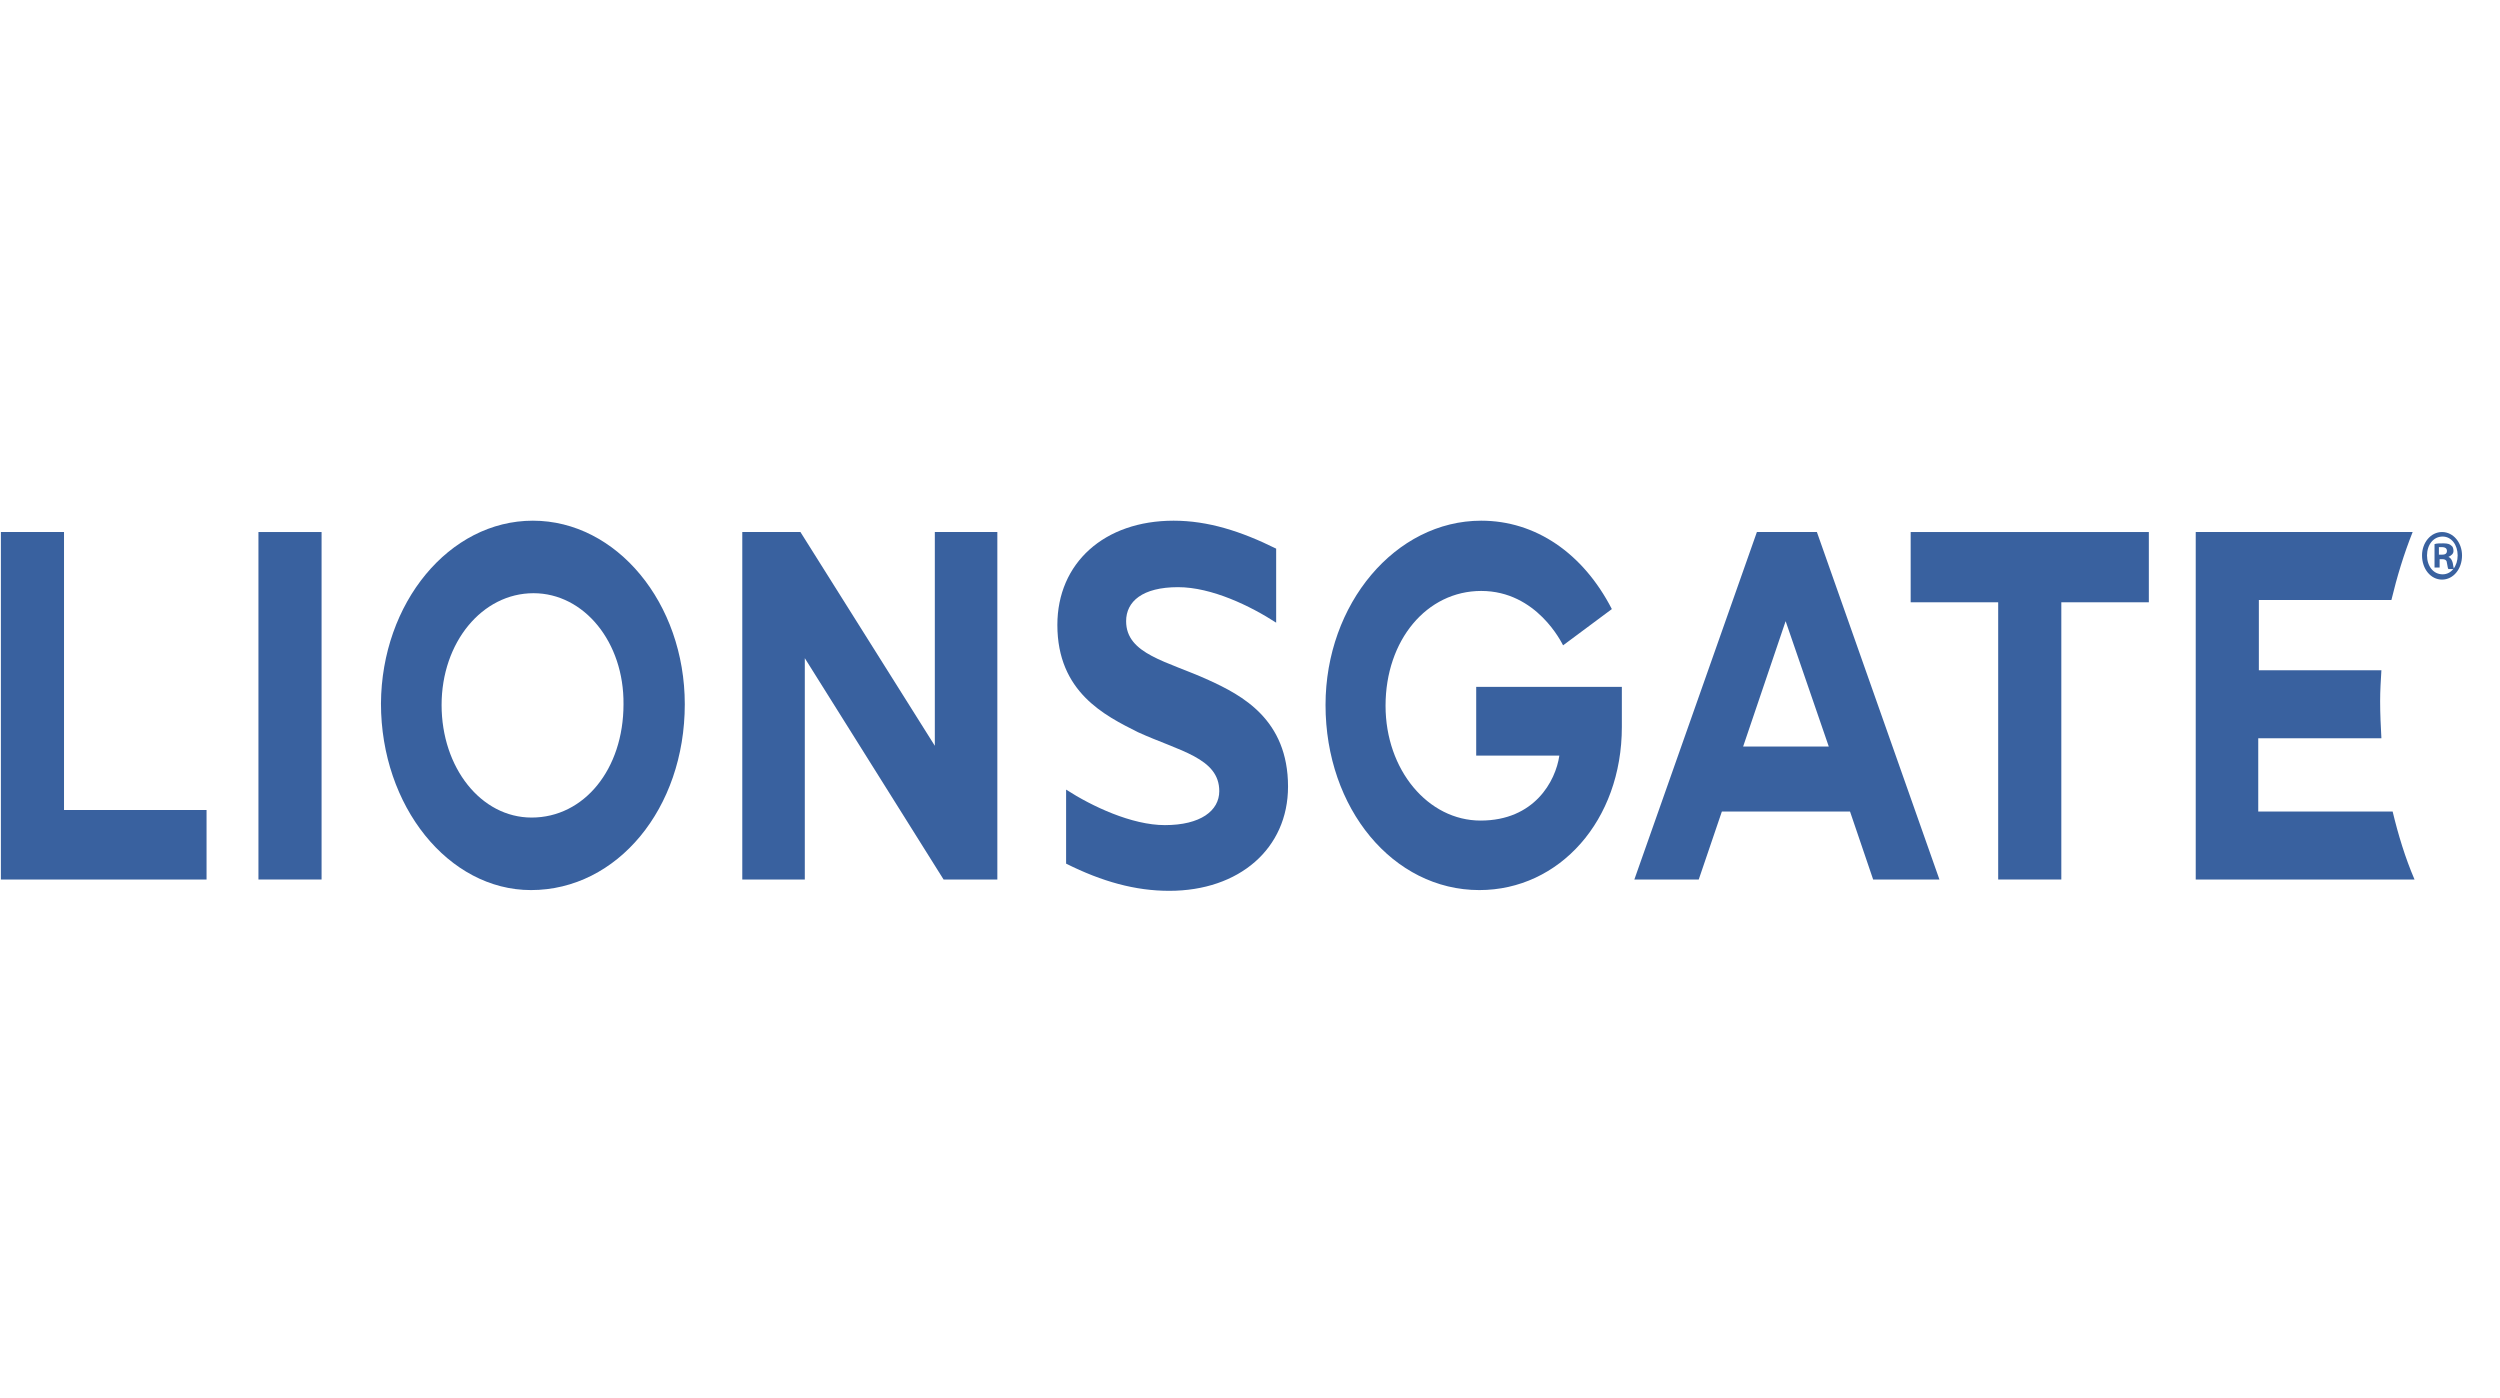
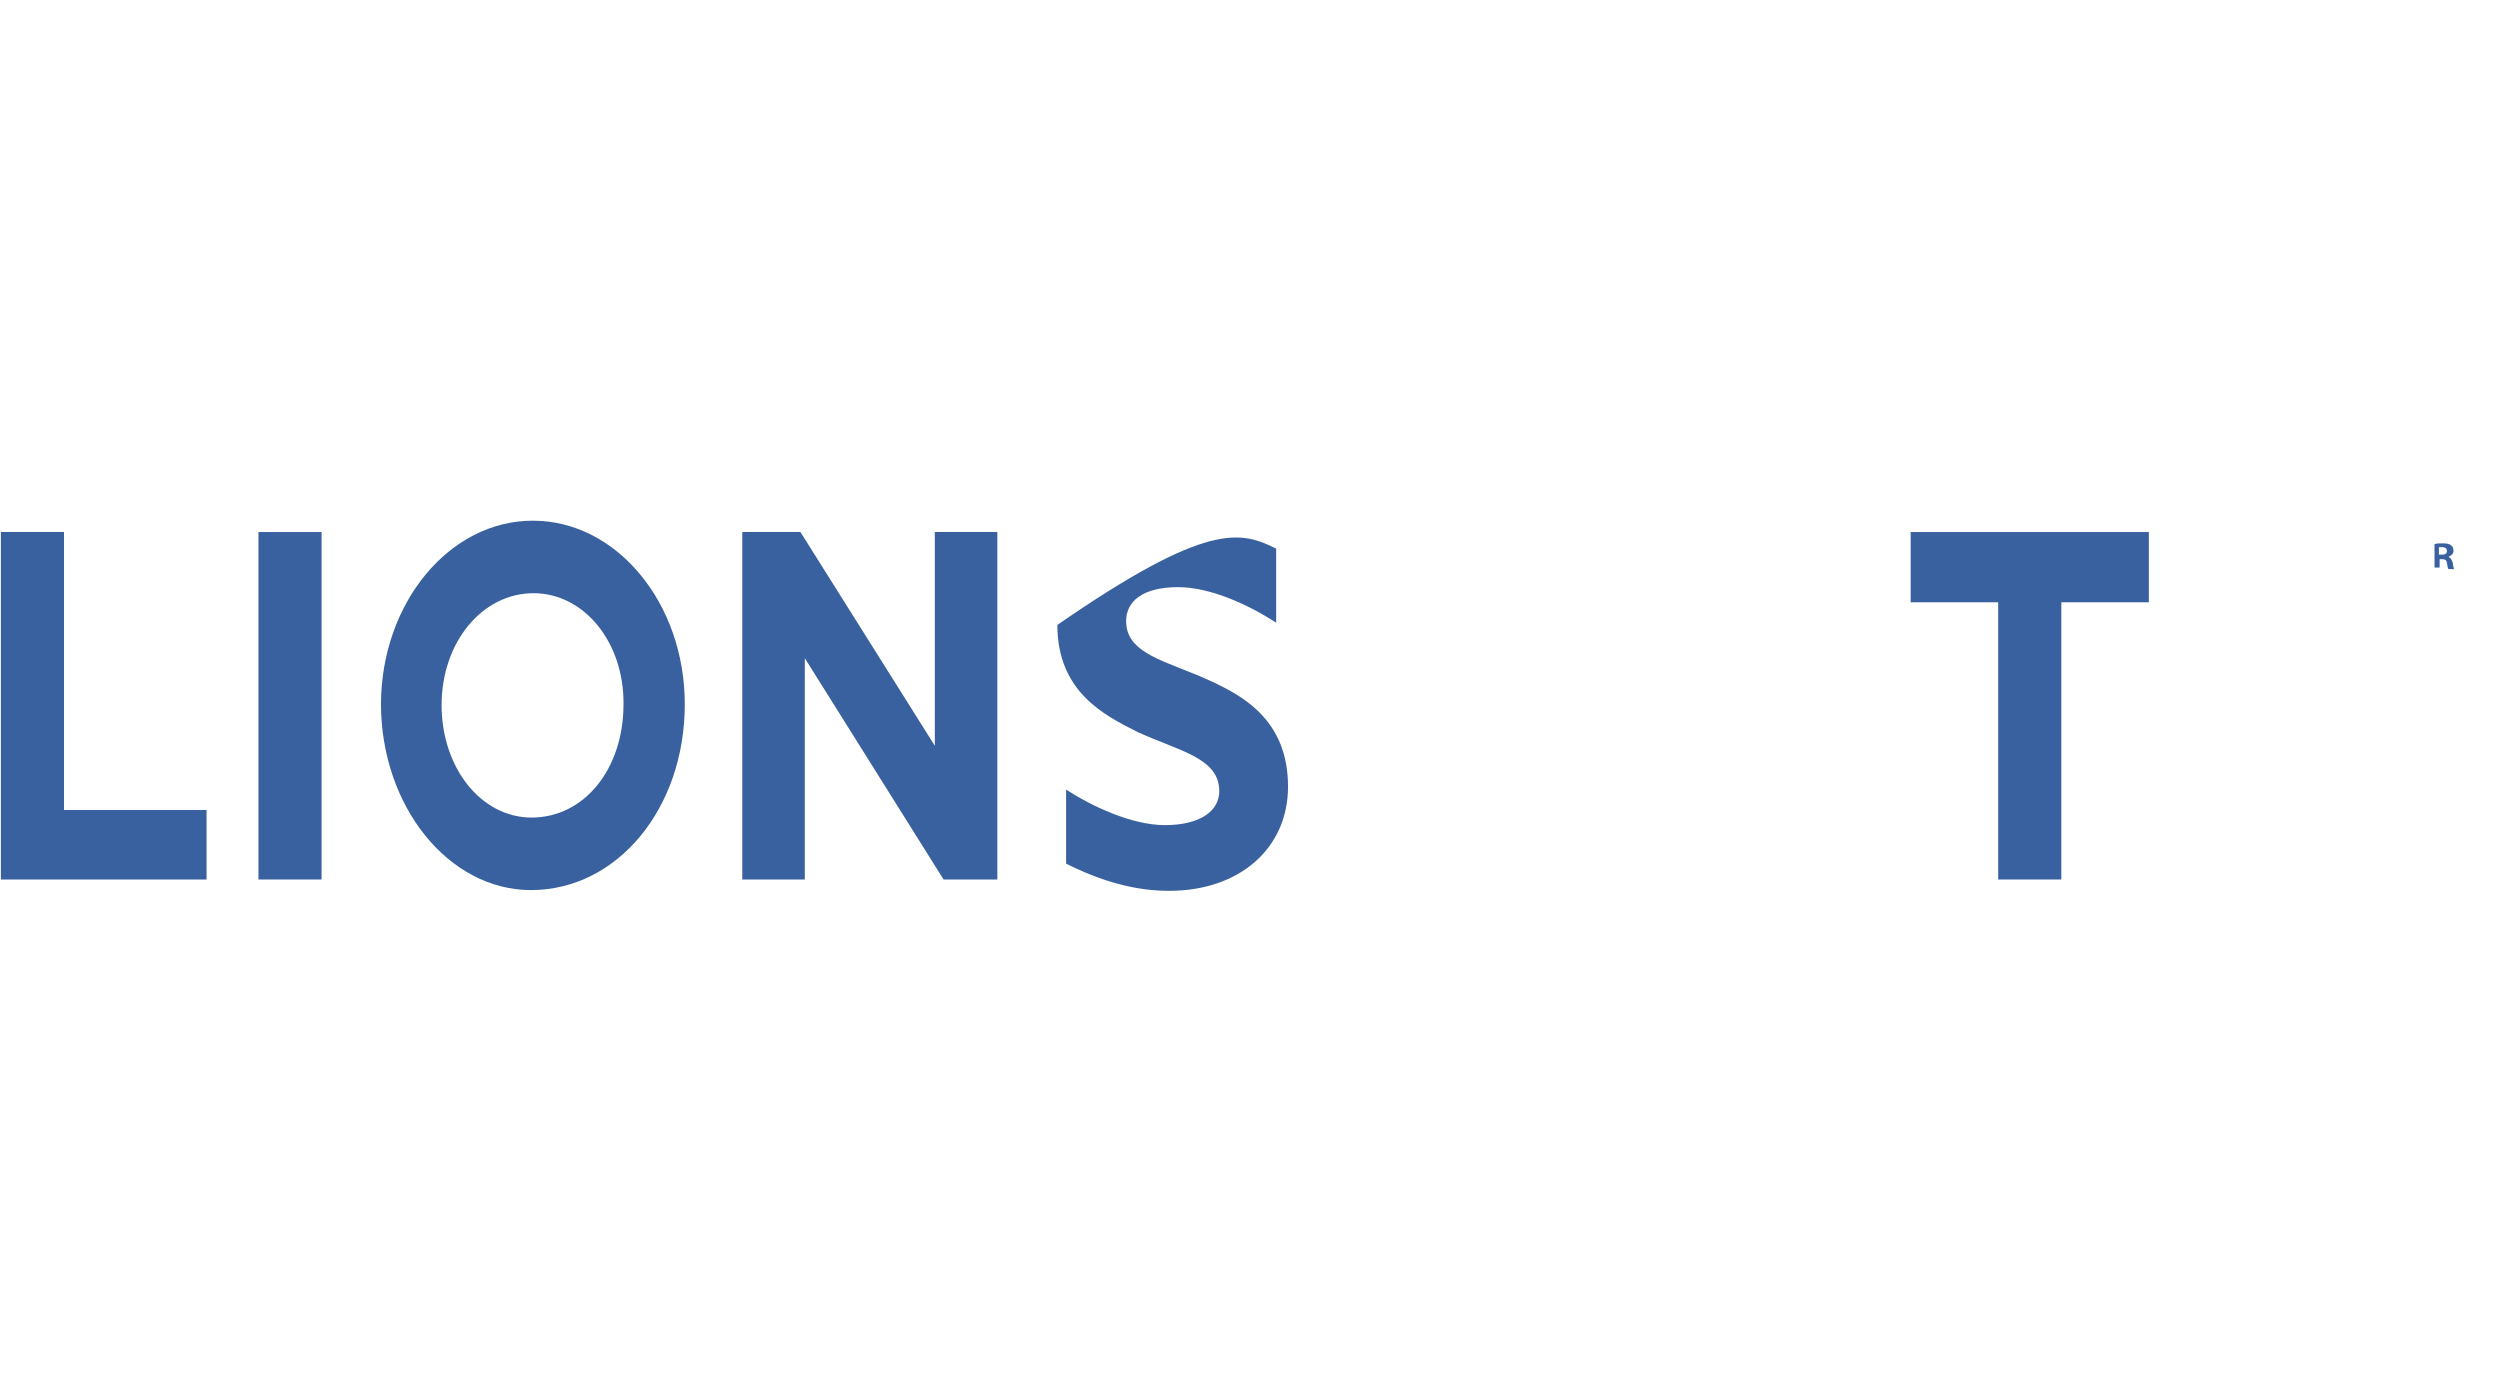
<svg xmlns="http://www.w3.org/2000/svg" width="127" height="71" viewBox="0 0 127 71" fill="none">
  <g clip-path="url(#clip0_2394_12575)">
    <path d="M123.933 28.178H124.044C124.193 28.178 124.304 28.14 124.304 27.986C124.304 27.871 124.23 27.794 124.044 27.794C123.97 27.794 123.933 27.794 123.896 27.794V28.178H123.933ZM123.933 28.83H123.674V27.641C123.785 27.602 123.933 27.602 124.119 27.602C124.341 27.602 124.452 27.641 124.526 27.717C124.6 27.756 124.637 27.871 124.637 27.986C124.637 28.14 124.526 28.216 124.378 28.293C124.489 28.331 124.563 28.447 124.6 28.6C124.637 28.792 124.637 28.869 124.674 28.907H124.378C124.341 28.869 124.341 28.753 124.304 28.6C124.304 28.485 124.23 28.408 124.081 28.408H123.933V28.83Z" fill="#39619F" />
-     <path d="M123.293 28.216C123.293 28.754 123.611 29.176 124.087 29.176C124.532 29.176 124.849 28.754 124.849 28.216C124.849 27.679 124.532 27.257 124.087 27.257C123.611 27.257 123.293 27.679 123.293 28.216ZM123.039 28.216C123.039 27.564 123.484 27.027 124.055 27.027C124.627 27.027 125.071 27.564 125.071 28.216C125.071 28.907 124.627 29.444 124.055 29.444C123.484 29.444 123.039 28.907 123.039 28.216Z" fill="#39619F" />
-     <path d="M122.563 27.027C122.118 28.14 121.769 29.291 121.483 30.48H114.75V34.049H120.975C120.943 34.586 120.911 35.085 120.911 35.623C120.911 36.275 120.943 36.889 120.975 37.503H114.719V41.225H121.546C121.832 42.415 122.182 43.566 122.658 44.679H111.543V27.027H122.563Z" fill="#39619F" />
    <path d="M97.062 27.027H109.161V30.596H104.715V44.679H101.508V30.596H97.062V27.027Z" fill="#39619F" />
-     <path d="M98.523 44.679H95.156L93.981 41.225H87.471L86.296 44.679H83.025L89.25 27.027H92.298L98.523 44.679ZM92.902 37.925L90.71 31.555L88.551 37.925H92.902Z" fill="#39619F" />
-     <path d="M70.386 35.853C70.386 39.114 72.546 41.685 75.213 41.685C77.944 41.685 79.024 39.69 79.215 38.385H74.991V34.893H82.39V36.927C82.39 41.685 79.215 45.216 75.15 45.216C70.767 45.216 67.337 41.072 67.337 35.814C67.337 30.672 70.894 26.451 75.245 26.451C78.008 26.451 80.421 28.101 81.882 30.941L79.405 32.783C79.341 32.668 78.071 30.02 75.245 30.02C72.482 30.02 70.386 32.514 70.386 35.853Z" fill="#39619F" />
-     <path d="M53.714 31.747C53.714 28.6 56.096 26.451 59.62 26.451C61.367 26.451 63.05 26.988 64.829 27.871V31.632C63.527 30.787 61.558 29.828 59.843 29.828C58.033 29.828 57.207 30.557 57.207 31.555C57.207 33.243 59.303 33.589 61.399 34.548C63.082 35.316 65.432 36.543 65.432 39.959C65.432 43.105 62.955 45.254 59.398 45.254C57.683 45.254 56 44.794 54.158 43.873V40.112C55.46 40.956 57.493 41.916 59.176 41.916C60.986 41.916 61.939 41.187 61.939 40.189C61.939 38.501 59.906 38.155 57.81 37.196C56.127 36.352 53.714 35.162 53.714 31.747Z" fill="#39619F" />
+     <path d="M53.714 31.747C61.367 26.451 63.05 26.988 64.829 27.871V31.632C63.527 30.787 61.558 29.828 59.843 29.828C58.033 29.828 57.207 30.557 57.207 31.555C57.207 33.243 59.303 33.589 61.399 34.548C63.082 35.316 65.432 36.543 65.432 39.959C65.432 43.105 62.955 45.254 59.398 45.254C57.683 45.254 56 44.794 54.158 43.873V40.112C55.46 40.956 57.493 41.916 59.176 41.916C60.986 41.916 61.939 41.187 61.939 40.189C61.939 38.501 59.906 38.155 57.81 37.196C56.127 36.352 53.714 35.162 53.714 31.747Z" fill="#39619F" />
    <path d="M47.489 27.027H50.665V44.679H47.934L40.884 33.435V44.679H37.708V27.027H40.662L47.489 37.886V27.027Z" fill="#39619F" />
    <path d="M27.102 30.135C24.497 30.135 22.433 32.629 22.433 35.814C22.433 38.999 24.434 41.532 27.006 41.532C29.674 41.532 31.674 39.076 31.674 35.776C31.706 32.629 29.674 30.135 27.102 30.135ZM26.974 45.216C22.782 45.216 19.353 40.956 19.353 35.738C19.384 30.634 22.814 26.451 27.07 26.451C31.325 26.451 34.787 30.634 34.787 35.776C34.787 41.072 31.357 45.216 26.974 45.216Z" fill="#39619F" />
    <path d="M16.336 27.027H13.129V44.679H16.336V27.027Z" fill="#39619F" />
    <path d="M0.045 27.027H3.252V41.148H10.493V44.679H0.045V27.027Z" fill="#39619F" />
  </g>
  <defs>
    <clipPath id="clip0_2394_12575">
      <rect width="126" height="70" fill="white" transform="translate(0.045 0.688)" />
    </clipPath>
  </defs>
</svg>